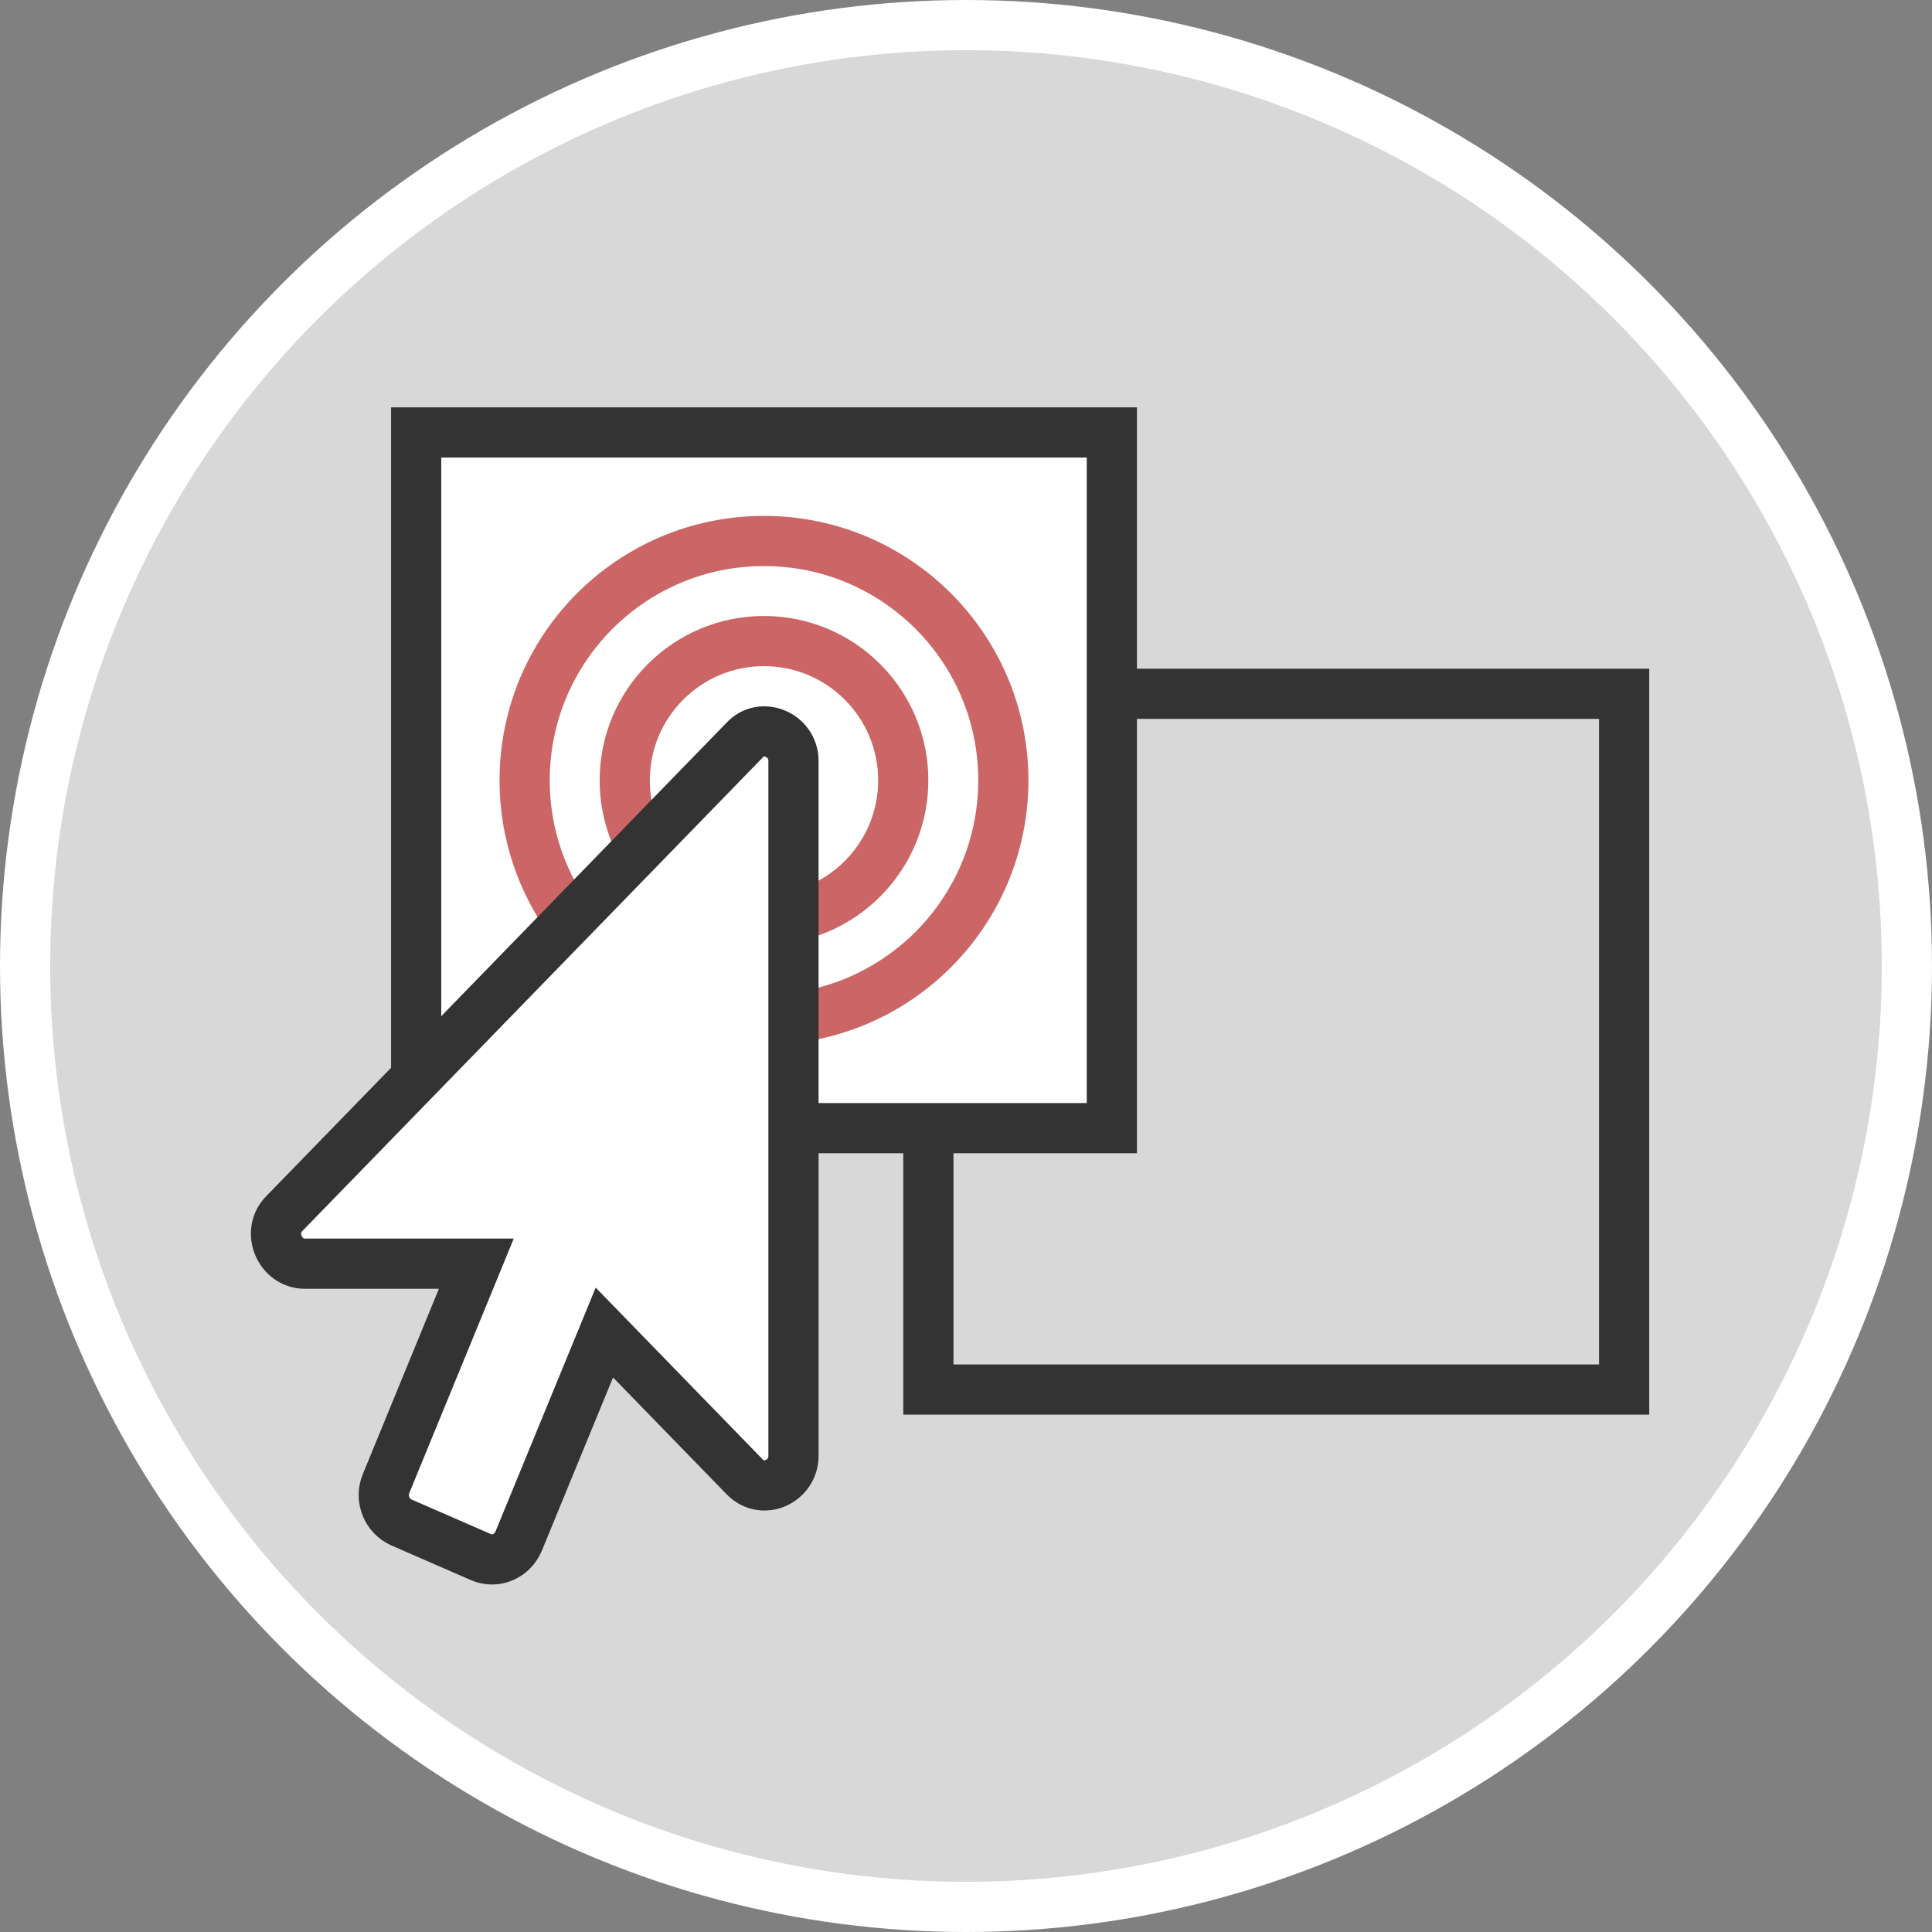
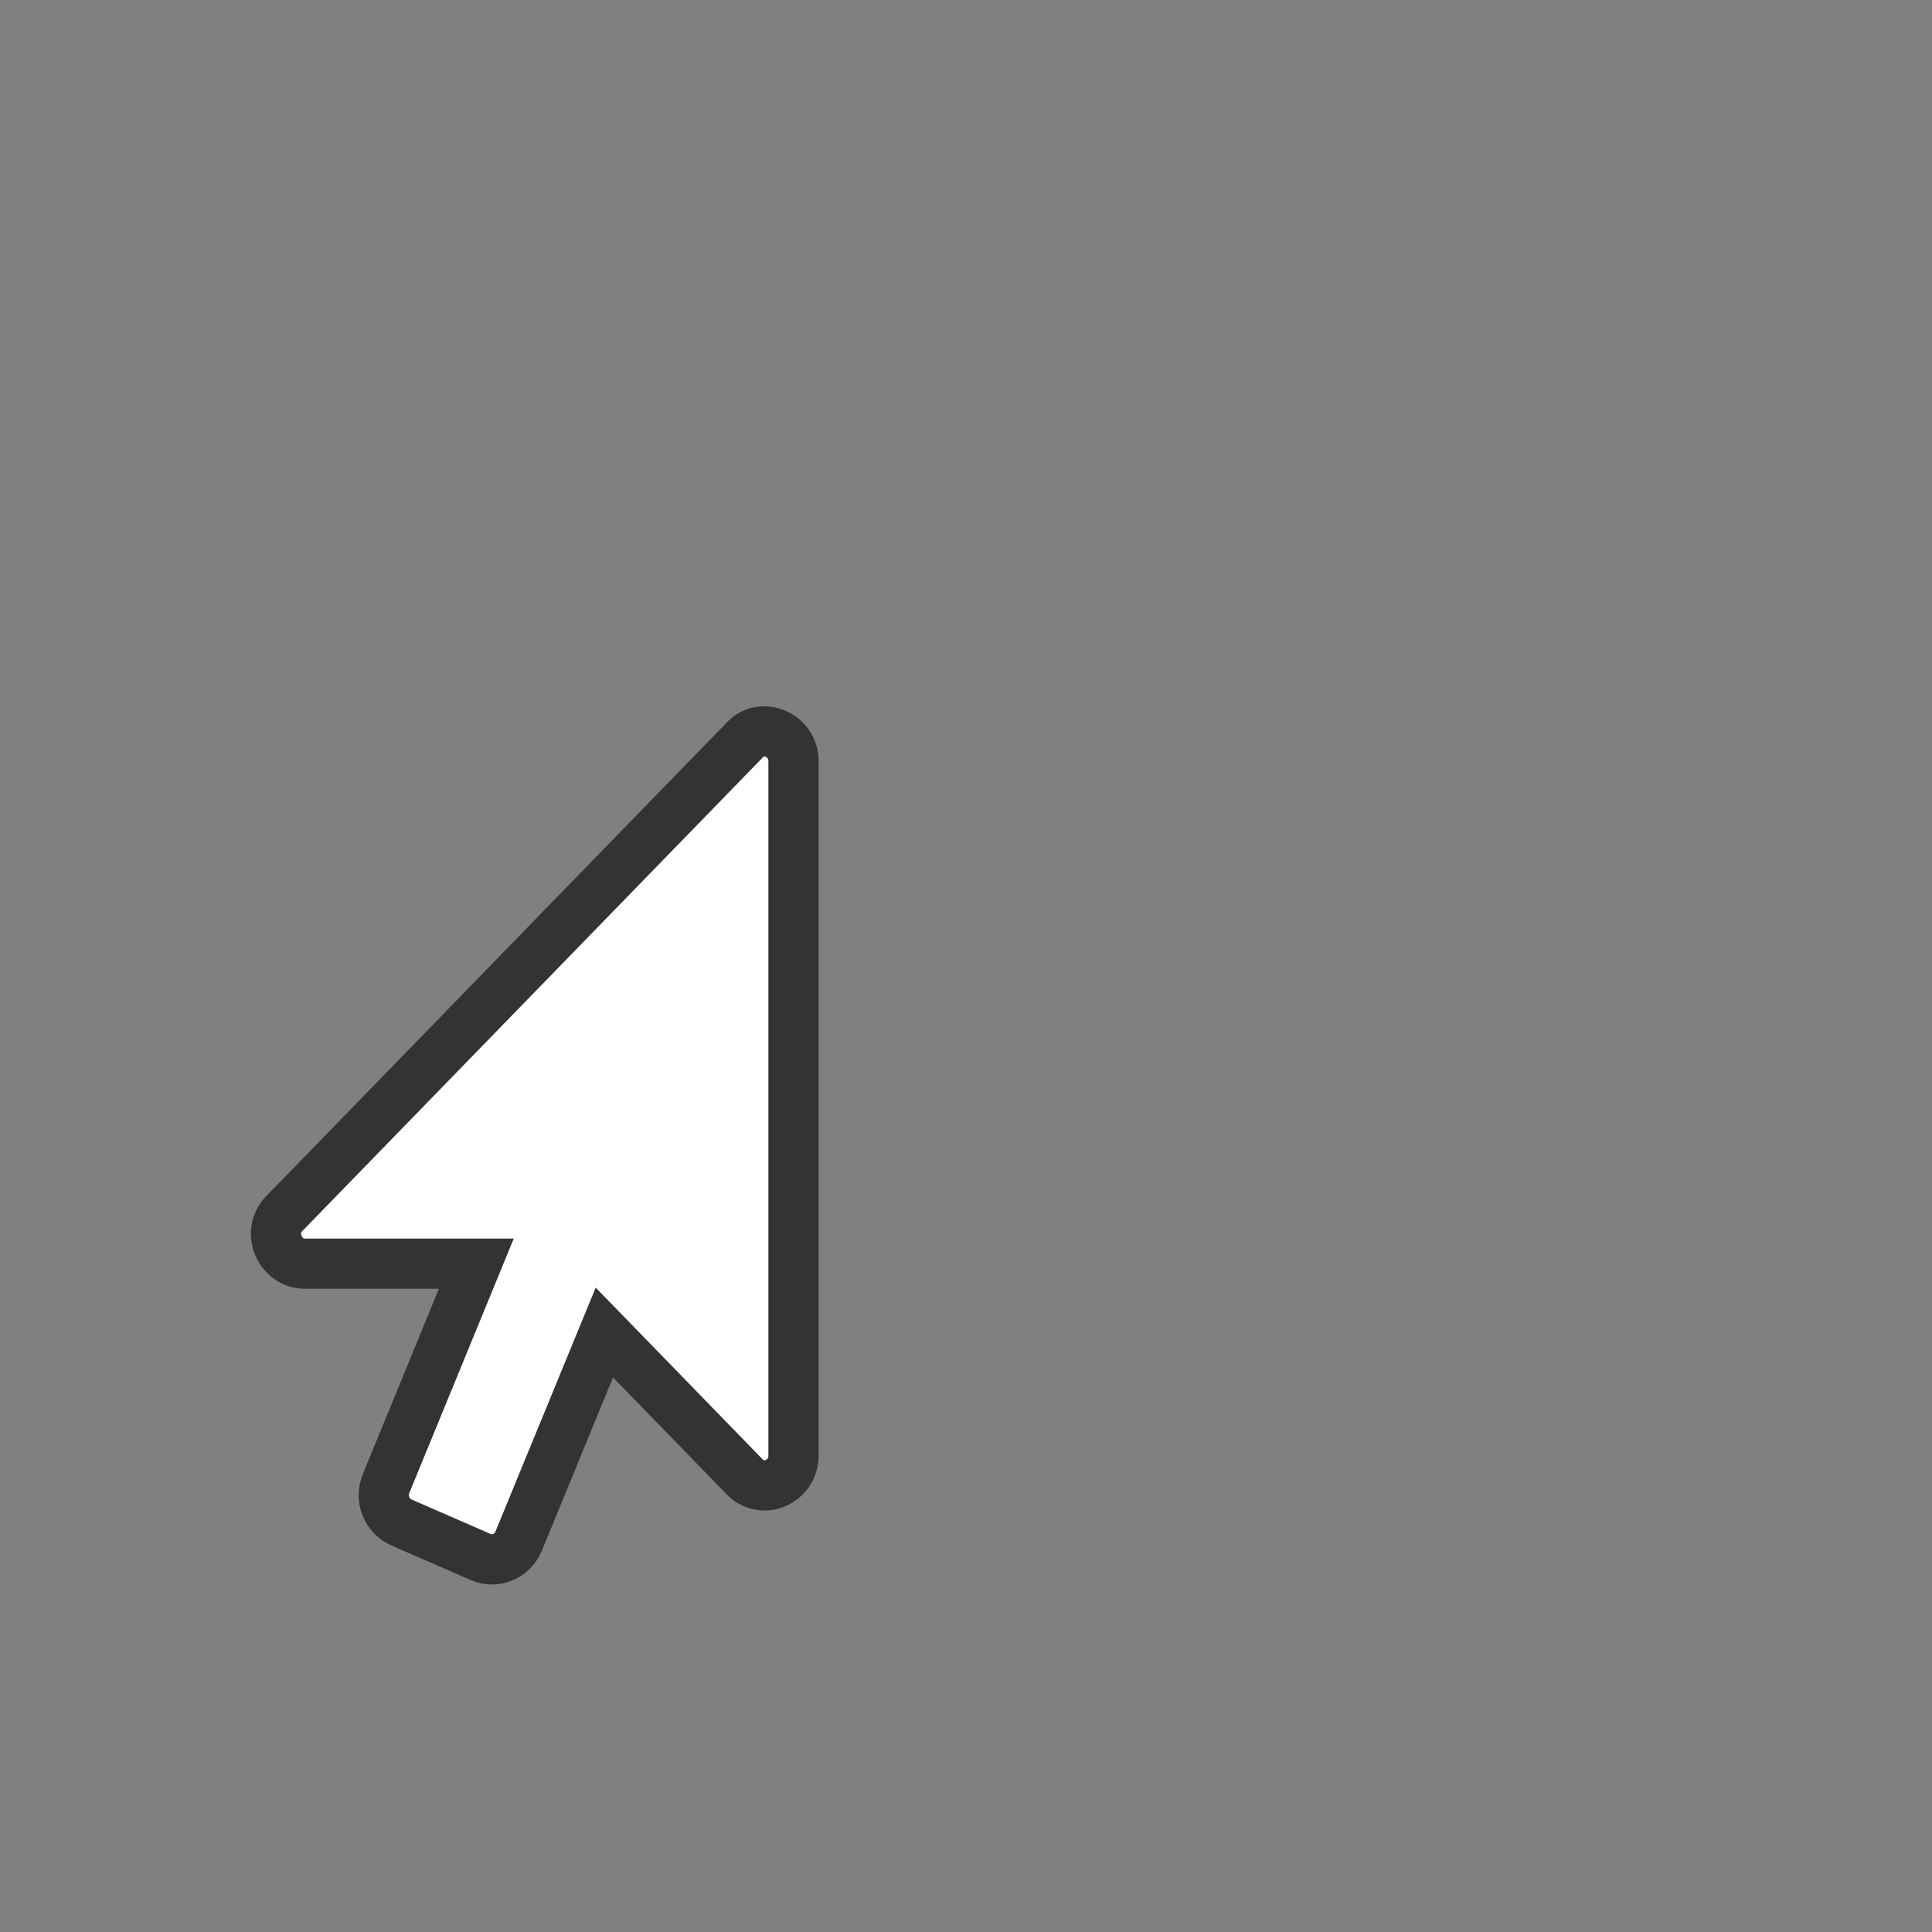
<svg xmlns="http://www.w3.org/2000/svg" width="77px" height="77px" viewBox="0 0 77 77" version="1.1">
  <rect x="0" y="0" width="77" height="77" fill="#808080" stroke="none" />
  <title>Group 15</title>
  <g id="Page-1" stroke="none" stroke-width="1" fill="none" fill-rule="evenodd">
    <g id="Group-15" transform="translate(1, 1)" stroke-width="2">
-       <circle id="Oval" stroke="#FFFFFF" fill="#D8D8D8" cx="37.5" cy="37.5" r="37.5" />
      <g id="Group-6" transform="translate(10, 14.651)">
-         <rect id="Rectangle" stroke="#333333" fill="#D8D8D8" transform="translate(39.865, 25.865) scale(-1, 1) translate(-39.865, -25.865) " x="26" y="12" width="27.73" height="27.73" />
-         <rect id="Rectangle" stroke="#333333" fill="#FFFFFF" transform="translate(19.449, 15.449) scale(-1, 1) translate(-19.449, -15.449) " x="5.585" y="1.585" width="27.727" height="27.727" />
-         <circle id="Oval" stroke="#CC6666" cx="19.449" cy="15.449" r="5.55" />
-         <circle id="Oval" stroke="#CC6666" cx="19.449" cy="15.449" r="9.539" />
        <path d="M19.477,34.713 L12.64,34.713 L16.238,43.478 C16.489,44.086 16.202,44.767 15.629,45.025 L12.461,46.406 C11.87,46.664 11.207,46.369 10.957,45.78 L7.537,37.457 L1.952,43.202 C1.207,43.968 0,43.377 0,42.373 L0,14.679 C0,13.622 1.284,13.107 1.951,13.851 L20.283,32.706 C21.022,33.427 20.476,34.713 19.477,34.713 L19.477,34.713 Z" id="Path" stroke="#333333" fill="#FFFFFF" fill-rule="nonzero" transform="translate(10.312, 30) scale(-1, 1) translate(-10.312, -30) " />
      </g>
    </g>
  </g>
</svg>